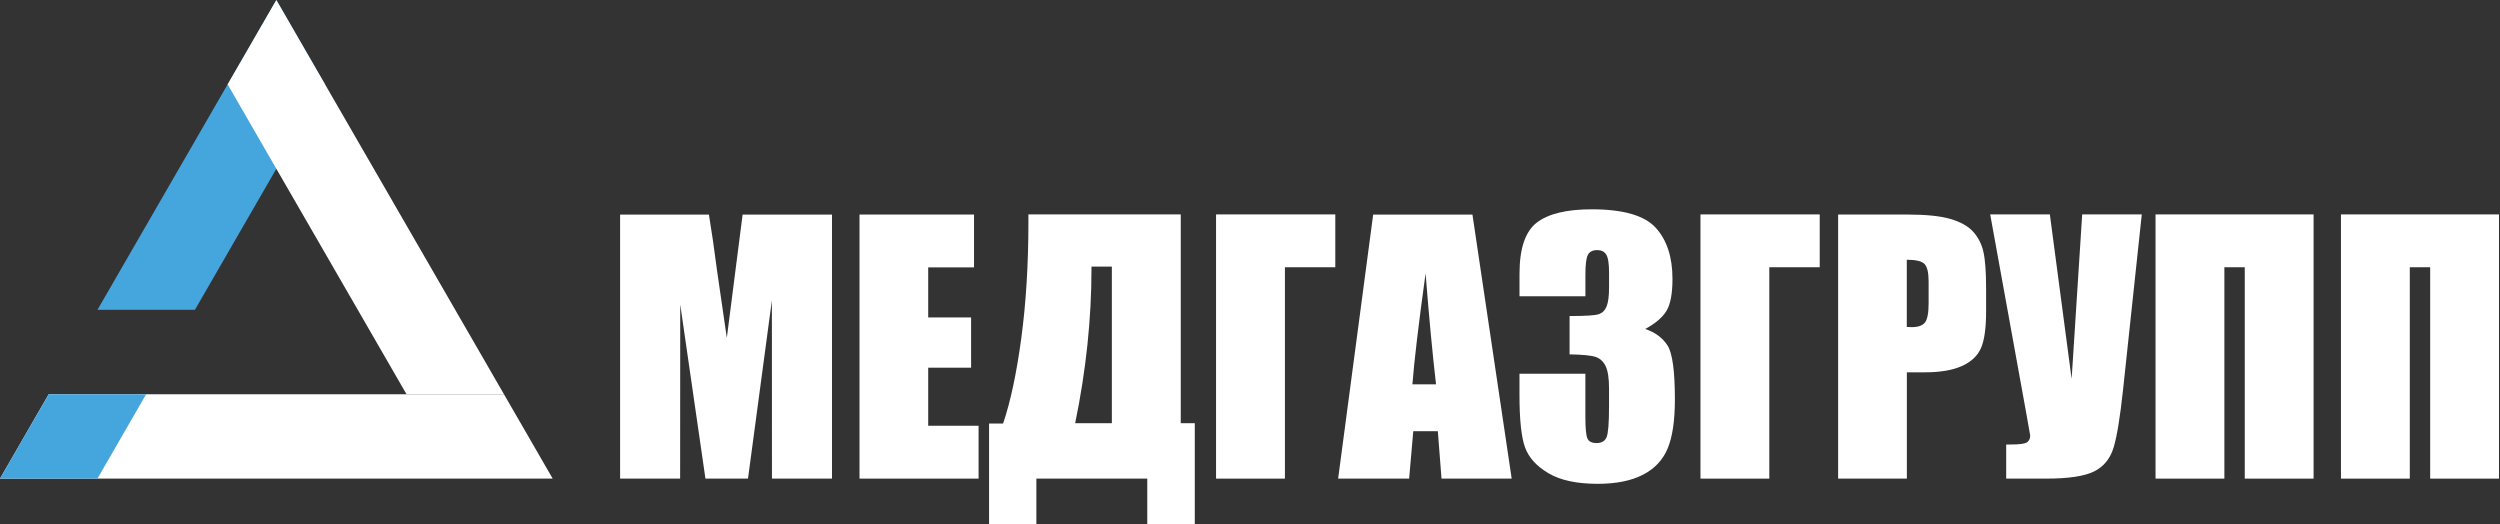
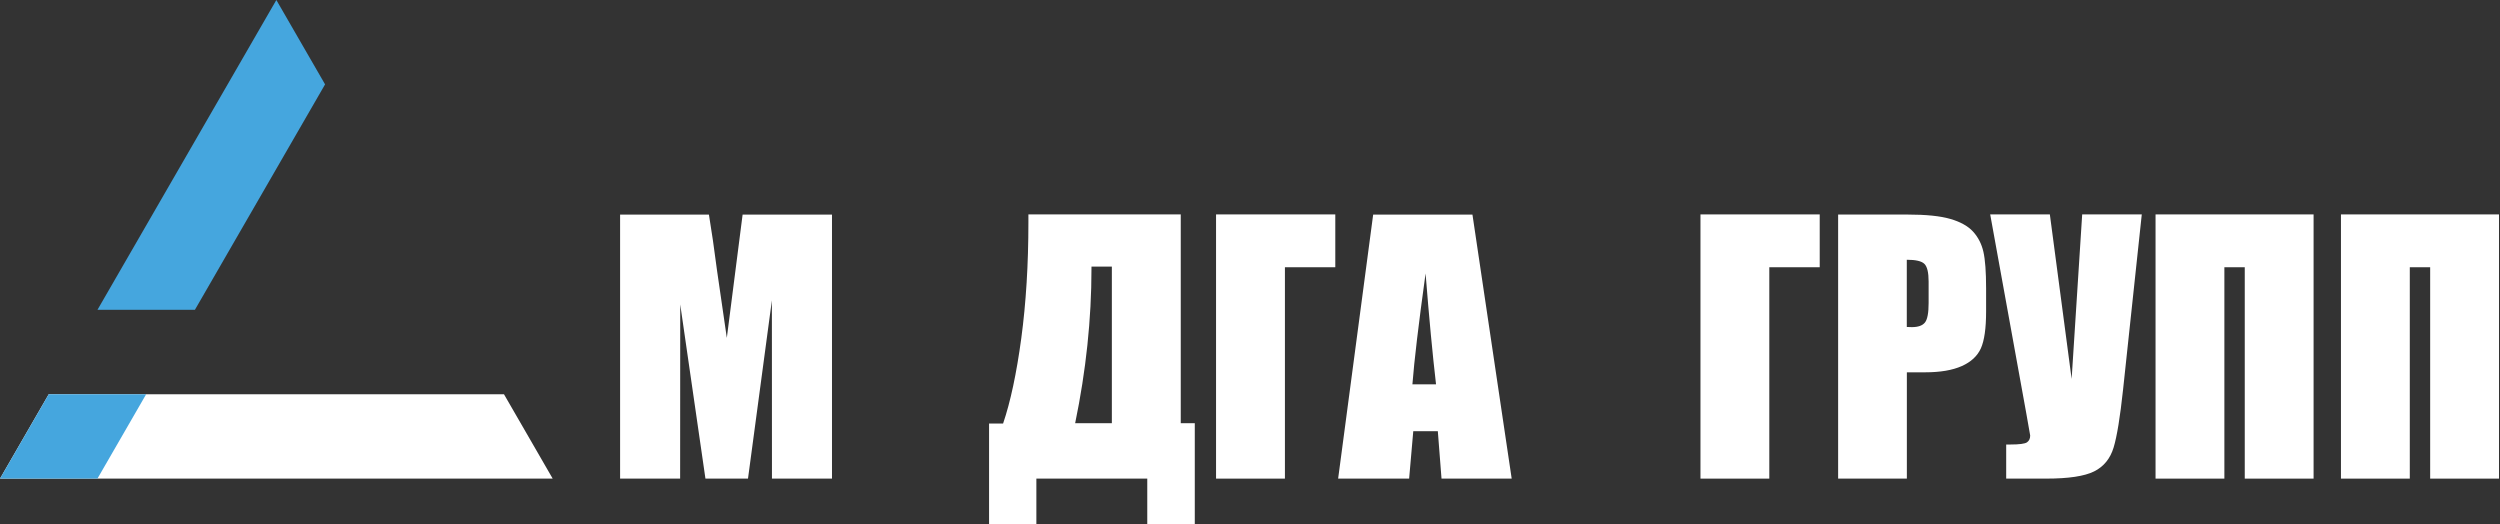
<svg xmlns="http://www.w3.org/2000/svg" width="725" height="152" viewBox="0 0 725 152" fill="none">
  <rect x="0" y="0" width="725" height="152" fill="#333333" stroke="none" />
  <path d="M160.28 138.798H0L14.13 114.328H146.15L160.28 138.798Z" fill="white" />
  <path d="M28.262 89.85L80.142 0L94.272 24.47L56.522 89.85H28.262Z" fill="#45A6DE" />
  <path d="M42.39 114.328L28.26 138.798H0L14.13 114.328H42.39Z" fill="#45A6DE" />
-   <path d="M80.142 0L146.152 114.33H117.892L66.012 24.47L80.142 0Z" fill="white" />
  <path d="M241.278 62.219V138.799H223.868L223.848 87.099L216.918 138.799H204.578L197.268 88.279L197.238 138.799H179.828V62.229H205.588C206.358 66.829 207.138 72.259 207.948 78.509L210.778 97.989L215.358 62.229H241.278V62.219Z" fill="white" />
-   <path d="M249.268 62.219H282.468V77.539H269.178V92.059H281.618V106.629H269.178V123.469H283.788V138.799H249.258V62.219H249.268Z" fill="white" />
  <path d="M346.468 152H332.708V138.8H300.548V152H286.828V122.82H290.898C293.038 116.54 294.798 108.29 296.178 98.06C297.548 87.83 298.238 76.64 298.238 64.5V62.18H342.418V122.72H346.488V152H346.468ZM322.438 122.72V77.31H316.528V77.88C316.528 92.54 314.948 107.49 311.798 122.72H322.438Z" fill="white" />
  <path d="M387.236 77.5H372.626V138.8H352.656V62.18H387.236V77.5Z" fill="white" />
  <path d="M427.009 62.219L438.389 138.799H418.039L416.969 125.039H409.849L408.649 138.799H388.059L398.219 62.229H427.009V62.219ZM416.449 111.459C415.439 102.789 414.429 92.069 413.419 79.299C411.389 93.959 410.119 104.679 409.599 111.459H416.449Z" fill="white" />
-   <path d="M477.108 95.399C480.008 96.379 482.168 97.979 483.588 100.199C485.008 102.419 485.718 107.639 485.718 115.839C485.718 121.929 485.028 126.649 483.638 130.009C482.248 133.369 479.858 135.929 476.448 137.679C473.038 139.429 468.678 140.309 463.348 140.309C457.298 140.309 452.538 139.289 449.088 137.259C445.638 135.229 443.368 132.739 442.278 129.789C441.188 126.839 440.648 121.729 440.648 114.439V108.389H459.758V120.829C459.758 124.139 459.958 126.249 460.348 127.139C460.738 128.029 461.618 128.489 462.978 128.489C464.458 128.489 465.438 127.919 465.908 126.789C466.378 125.649 466.618 122.689 466.618 117.899V112.599C466.618 109.669 466.288 107.519 465.628 106.169C464.968 104.809 463.988 103.919 462.698 103.499C461.408 103.069 458.898 102.829 455.178 102.769V91.649C459.718 91.649 462.528 91.479 463.598 91.129C464.668 90.779 465.438 90.029 465.918 88.859C466.388 87.689 466.628 85.869 466.628 83.369V79.109C466.628 76.429 466.348 74.659 465.798 73.809C465.248 72.959 464.388 72.529 463.218 72.529C461.888 72.529 460.988 72.979 460.498 73.879C460.008 74.779 459.768 76.689 459.768 79.629V85.919H440.658V79.389C440.658 72.069 442.328 67.129 445.668 64.559C449.008 61.989 454.328 60.699 461.608 60.699C470.718 60.699 476.898 62.479 480.148 66.039C483.398 69.599 485.018 74.549 485.018 80.879C485.018 85.159 484.438 88.259 483.268 90.169C482.088 92.089 480.038 93.829 477.108 95.399Z" fill="white" />
  <path d="M527.707 77.5H513.097V138.8H493.137V62.18H527.717V77.5H527.707Z" fill="white" />
  <path d="M533.059 62.219H553.119C558.539 62.219 562.709 62.639 565.629 63.499C568.549 64.349 570.739 65.579 572.209 67.189C573.669 68.799 574.669 70.749 575.189 73.029C575.709 75.319 575.969 78.859 575.969 83.649V90.319C575.969 95.209 575.459 98.769 574.459 101.009C573.449 103.249 571.599 104.969 568.899 106.169C566.199 107.369 562.679 107.969 558.329 107.969H552.989V138.799H533.059V62.219ZM552.969 75.329V94.819C553.539 94.849 554.019 94.869 554.429 94.869C556.259 94.869 557.529 94.419 558.239 93.519C558.949 92.619 559.299 90.749 559.299 87.919V81.629C559.299 79.019 558.889 77.309 558.069 76.519C557.259 75.719 555.559 75.329 552.969 75.329Z" fill="white" />
  <path d="M621.116 62.178L615.696 112.928C614.836 120.938 613.926 126.558 612.946 129.788C611.966 133.018 610.076 135.328 607.276 136.718C604.466 138.108 599.856 138.798 593.426 138.798H581.796V128.908H582.976C585.596 128.908 587.216 128.698 587.836 128.268C588.446 127.838 588.756 127.188 588.756 126.308C588.756 126.248 588.376 124.088 587.616 119.828L577.156 62.168H594.456L600.776 109.898L603.836 62.168H621.116V62.178Z" fill="white" />
  <path d="M670.939 138.8H650.979V77.5H645.069V138.8H625.109V62.18H670.939V138.8Z" fill="white" />
  <path d="M724.709 138.8H704.749V77.5H698.839V138.8H678.879V62.18H724.709V138.8Z" fill="white" />
</svg>